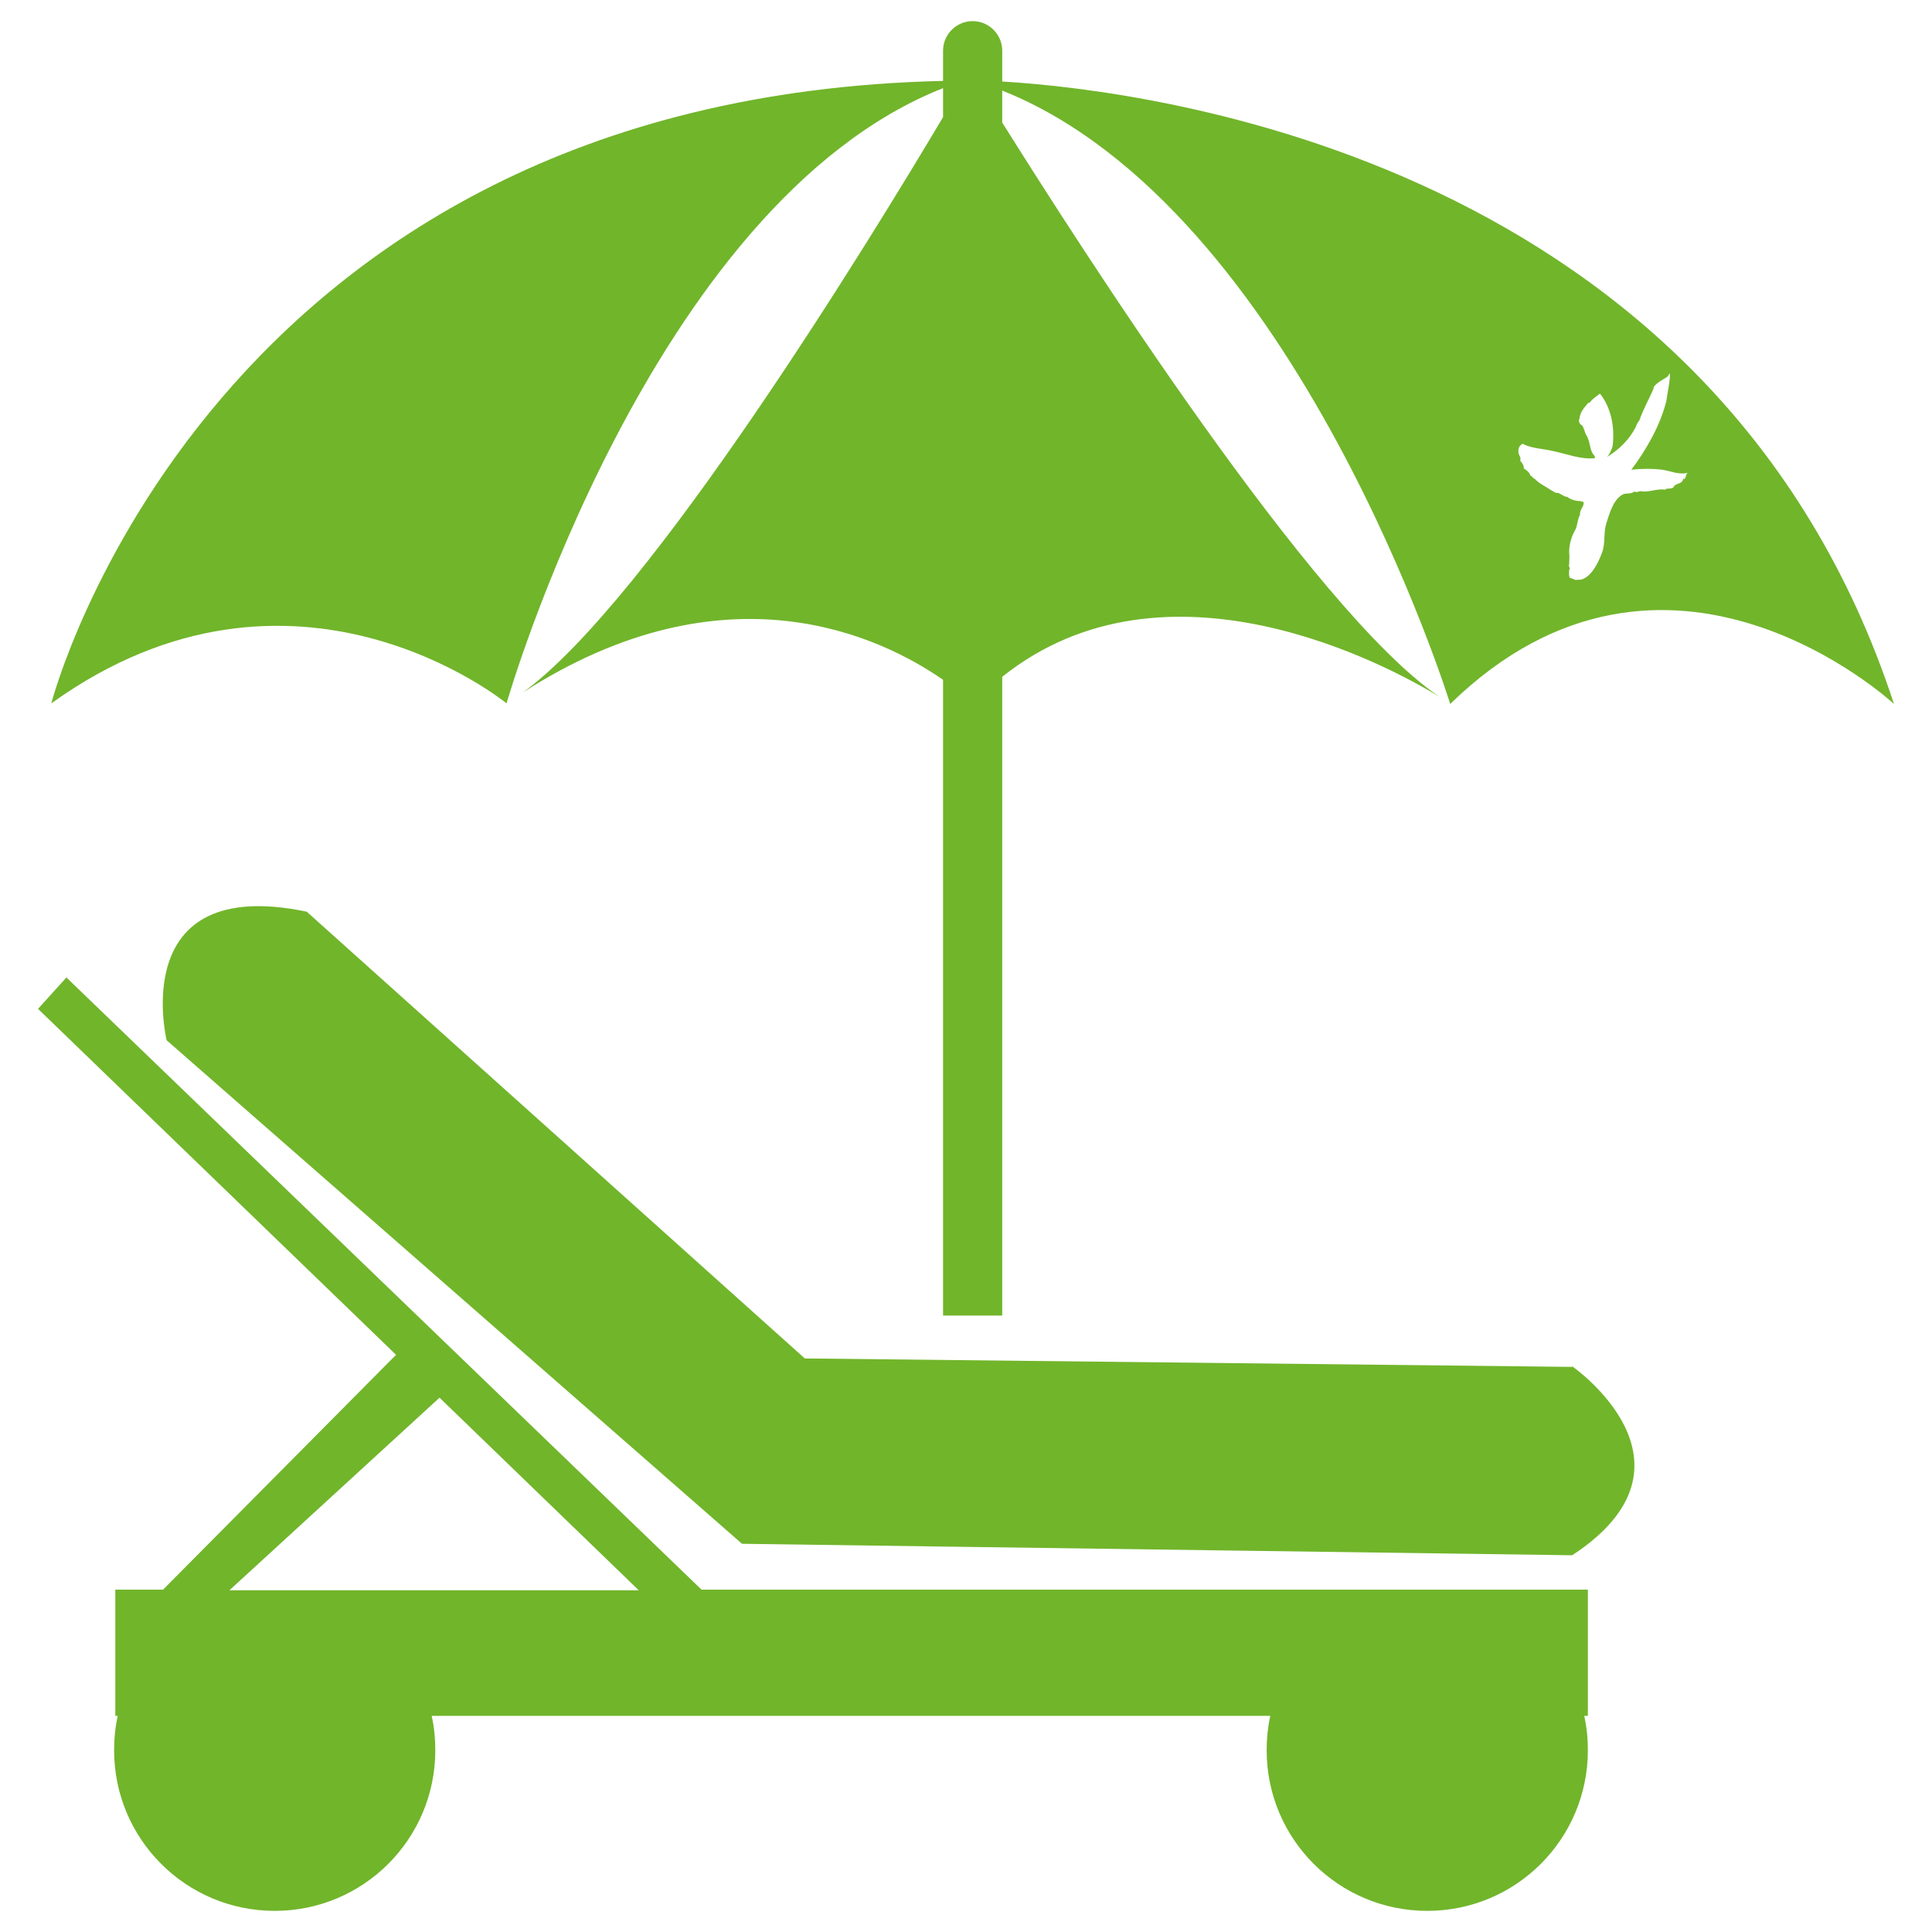
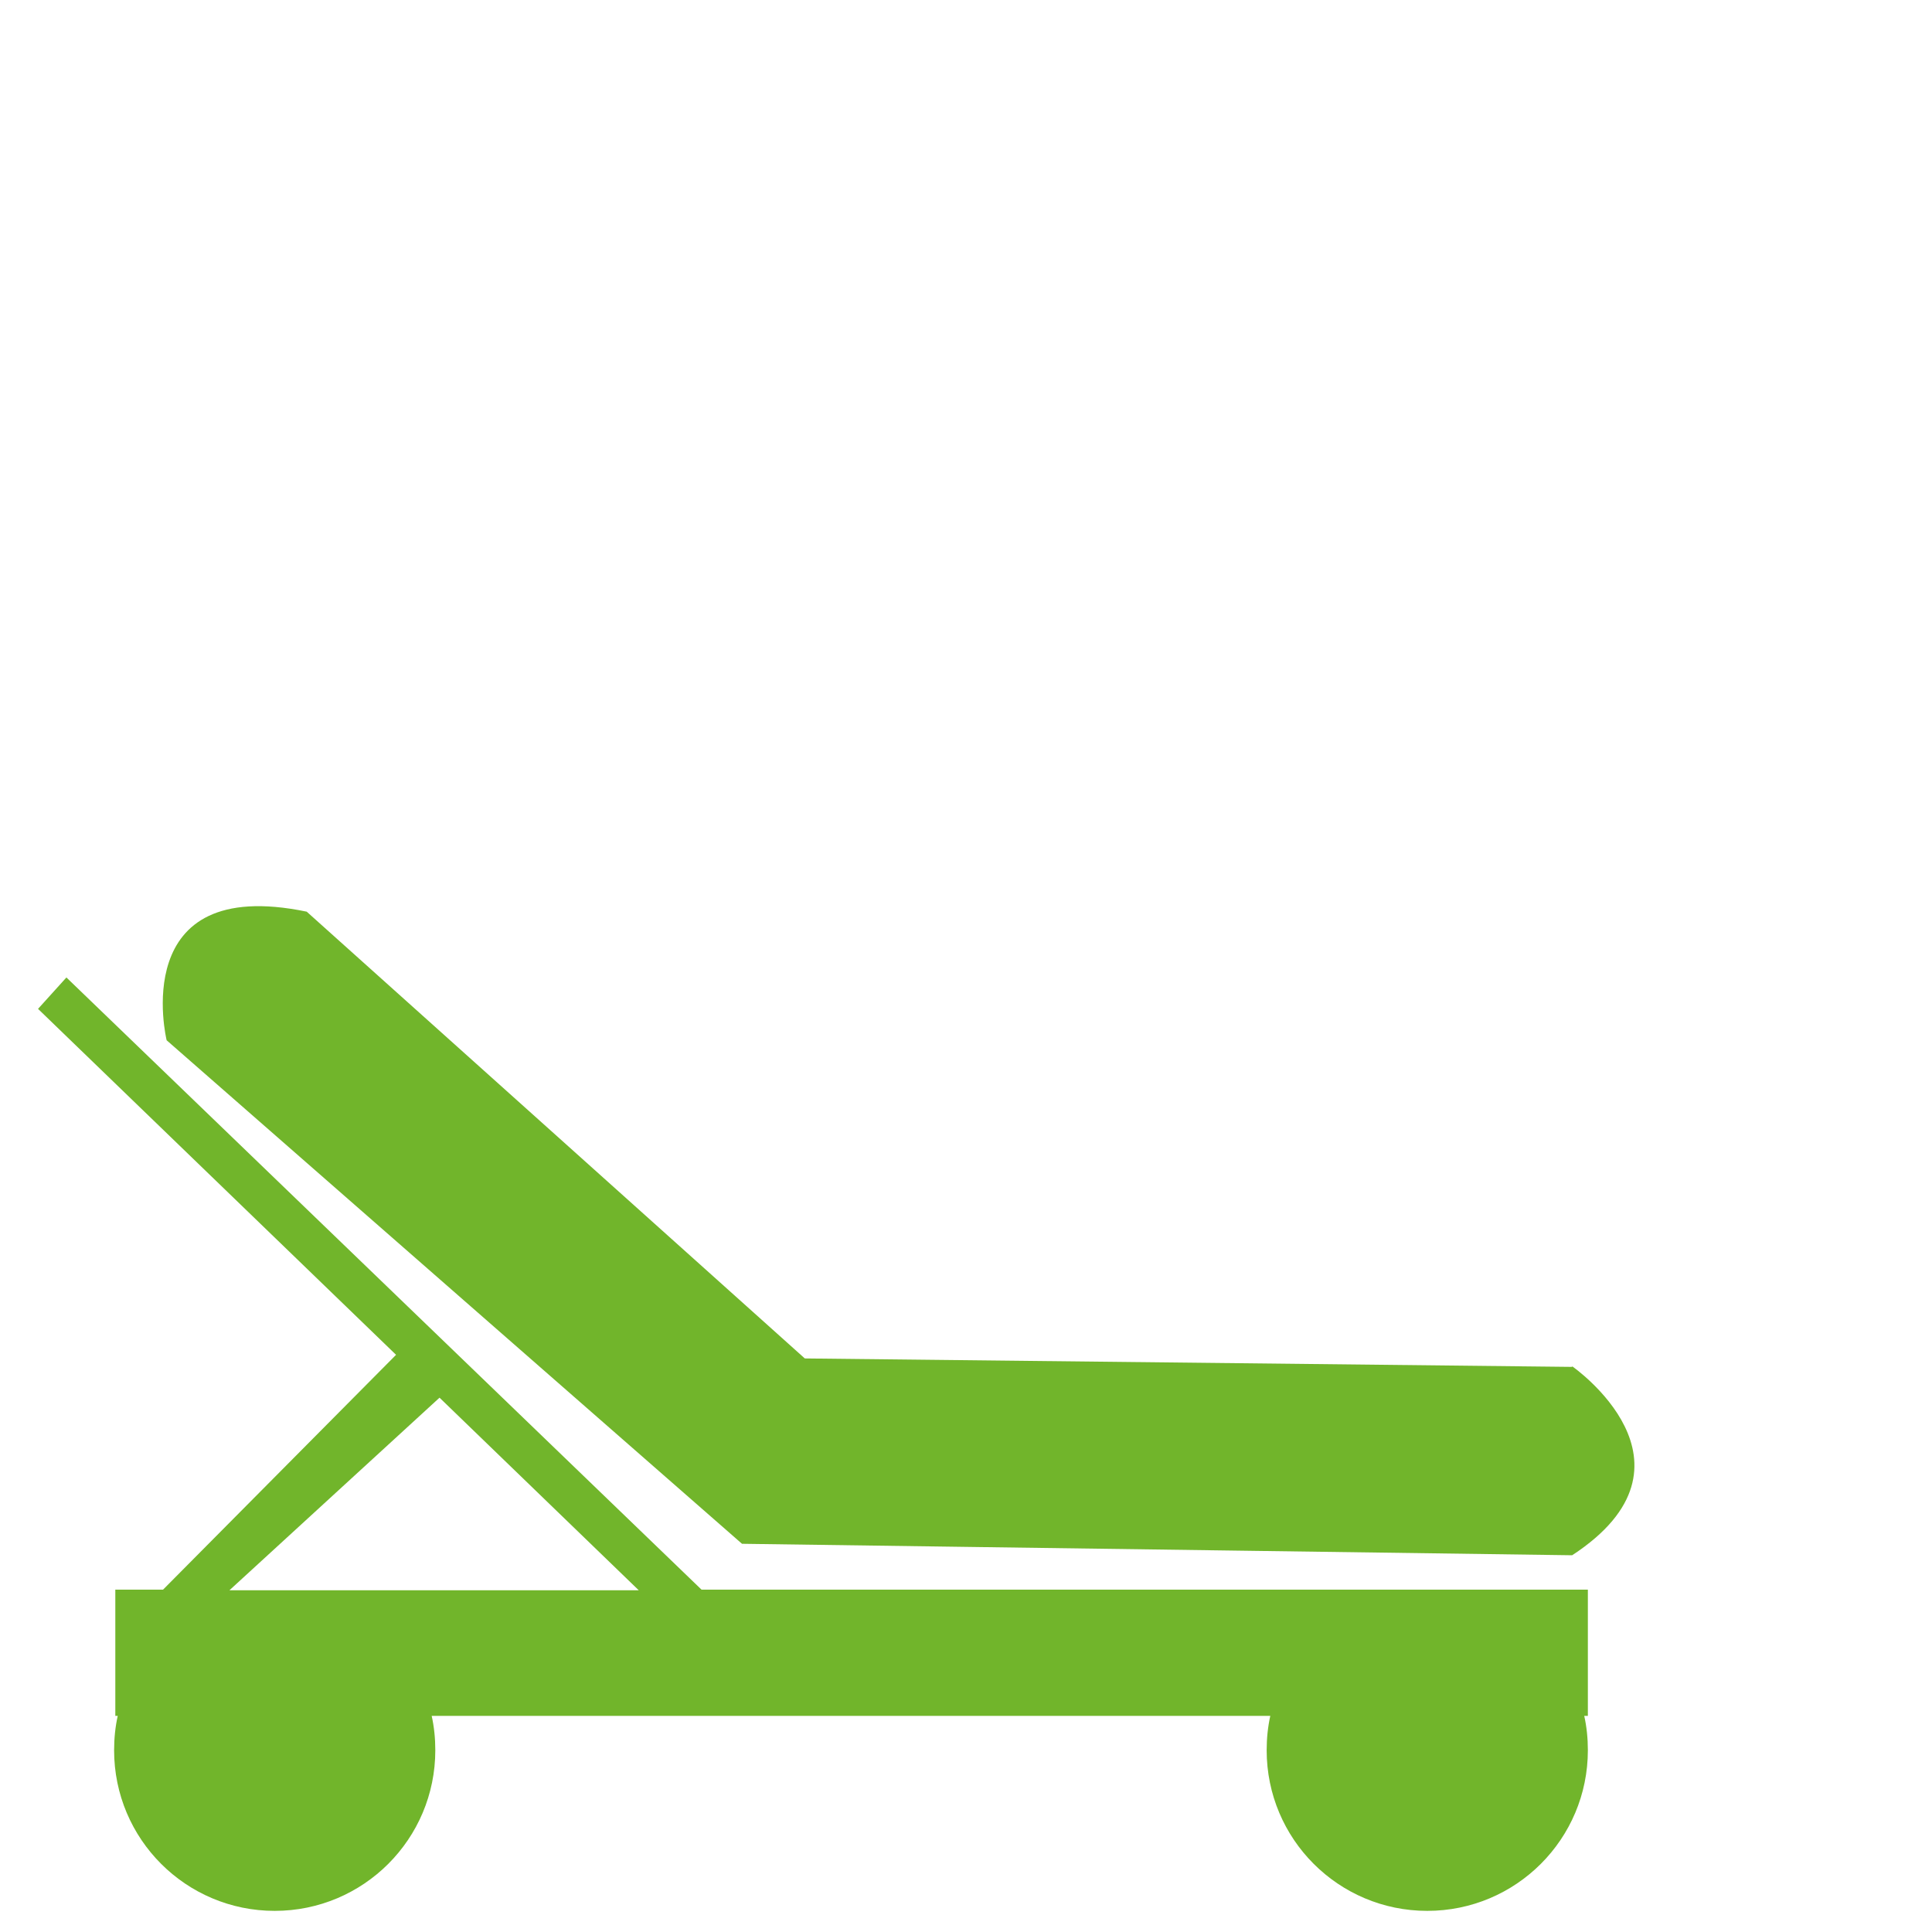
<svg xmlns="http://www.w3.org/2000/svg" id="Calque_1" data-name="Calque 1" viewBox="0 0 32 32">
  <defs>
    <style>
      .cls-1 {
        fill: #71b52b;
        stroke-width: 0px;
      }
    </style>
  </defs>
  <path class="cls-1" d="m26.04,22.64l-12.71-.14-8.25-7.4c-2.99-.62-2.32,2.13-2.32,2.13l9.53,8.34,13.75.19c2.32-1.52,0-3.13,0-3.13Z" />
  <path class="cls-1" d="m1.1,16.19l-.47.52,5.93,5.73-3.86,3.89h-.79v2.09h.04c-.04.18-.06.37-.06.57,0,1.47,1.19,2.66,2.66,2.66s2.66-1.19,2.66-2.66c0-.2-.02-.39-.06-.57h13.89c-.04.18-.06.37-.06.57,0,1.47,1.19,2.66,2.66,2.66s2.66-1.19,2.66-2.66c0-.2-.02-.39-.06-.57h.06v-2.09h-14.68L1.1,16.19Zm2.7,10.15l3.48-3.19,3.3,3.19H3.81Z" />
-   <path class="cls-1" d="m16.6,1.35v-.51c0-.27-.22-.49-.49-.49s-.49.22-.49.49v.5C3.43,1.62.85,11.65.85,11.65c4.02-2.89,7.54,0,7.54,0,0,0,2.37-8.27,7.23-10.19v.48c-1.16,1.95-4.85,8-6.96,9.53,3.37-2.17,5.94-.92,6.96-.21v10.53c.32,0,.65,0,.98,0v-10.58c2.72-2.17,6.39-.19,7.24.33-2.09-1.41-5.96-7.47-7.24-9.51v-.53c4.88,1.95,7.42,10.16,7.42,10.16,3.59-3.5,7.35,0,7.35,0C28.43,2.67,19.1,1.5,16.6,1.35Zm11.28,6.56c0,.11-.11.09-.15.14-.03.07-.11.02-.15.06-.13-.02-.24.04-.38.03-.04-.02-.09.03-.13,0-.04.04-.11.03-.17.04-.17.07-.24.31-.3.51-.04.14-.01.3-.06.45-.07.19-.18.41-.35.46-.06,0-.11.02-.14-.02-.01.02-.03-.02-.04,0-.03-.03-.02-.09-.02-.14.03-.03-.02-.06,0-.09,0-.07.01-.14,0-.2,0-.14.04-.27.11-.39.03-.07.03-.17.07-.23-.01-.09.07-.14.06-.21,0-.01-.03-.01-.05-.02-.07,0-.16-.02-.22-.07-.05,0-.09-.04-.14-.06-.02-.02-.04.01-.07-.02-.02,0-.04-.03-.06-.03-.08-.06-.2-.11-.27-.19-.03,0-.04-.05-.07-.05-.02-.06-.06-.09-.11-.12,0-.06-.03-.09-.06-.13.02-.07-.04-.09-.03-.17,0-.05.03-.09.07-.11.15.08.33.08.5.12.24.05.45.14.69.12.01,0,.01-.03,0-.04-.09-.09-.06-.23-.14-.35-.03-.06-.04-.15-.09-.17-.02-.02-.04-.06-.02-.09.01-.12.09-.2.15-.27h.02c.05-.07.12-.11.17-.15.18.22.25.55.21.87-.02.06-.05.14-.09.17h.01c.18-.11.35-.27.46-.48.02-.05.03-.08.06-.11.07-.2.17-.37.24-.54v-.02c.07-.09.16-.12.24-.18,0-.02.02-.04.03-.04v.04c-.01.14-.04.27-.06.41-.1.41-.34.82-.58,1.14.18-.02.35-.02.51,0,.14.02.28.09.43.05-.04.01-.03.09-.07.11Z" />
</svg>